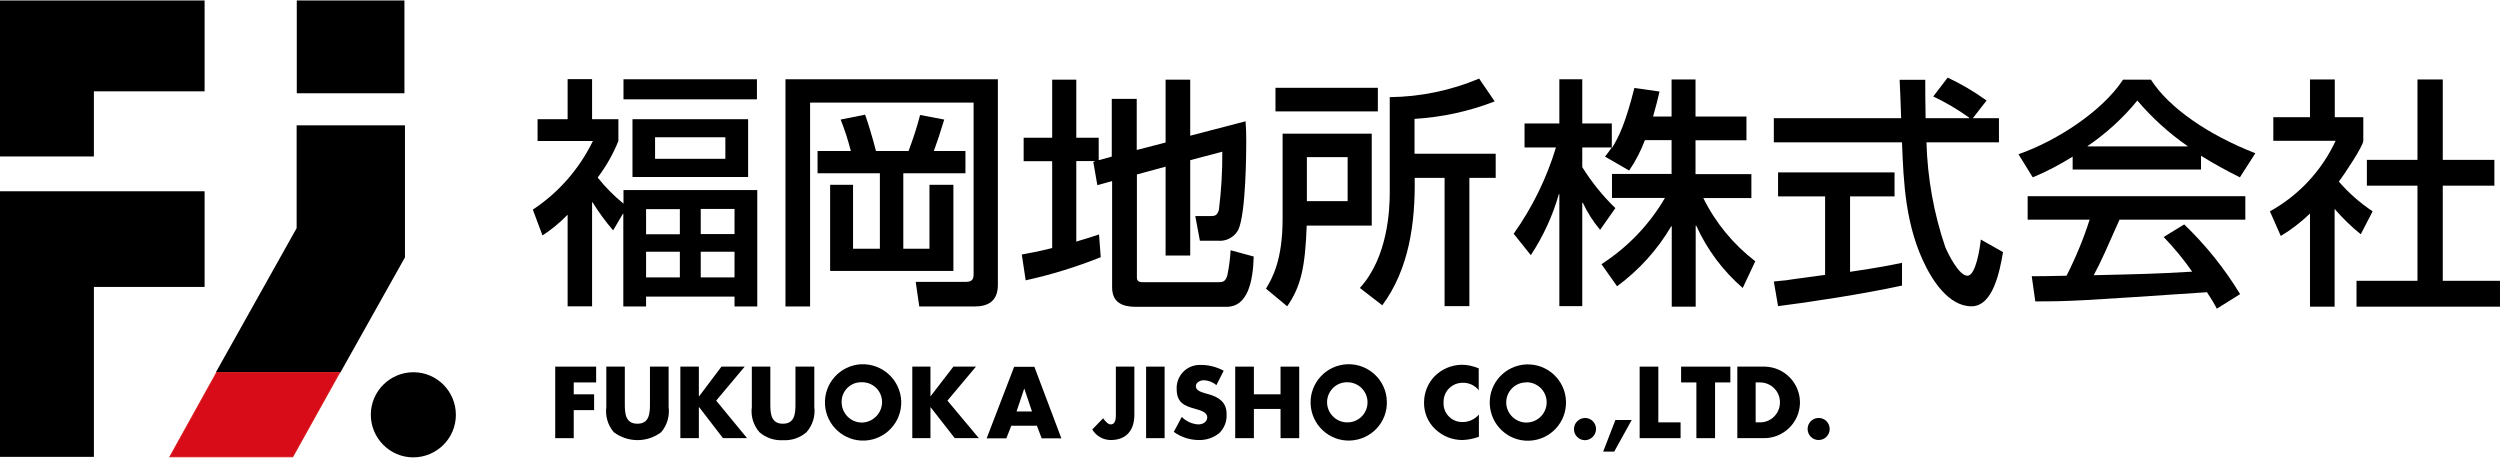
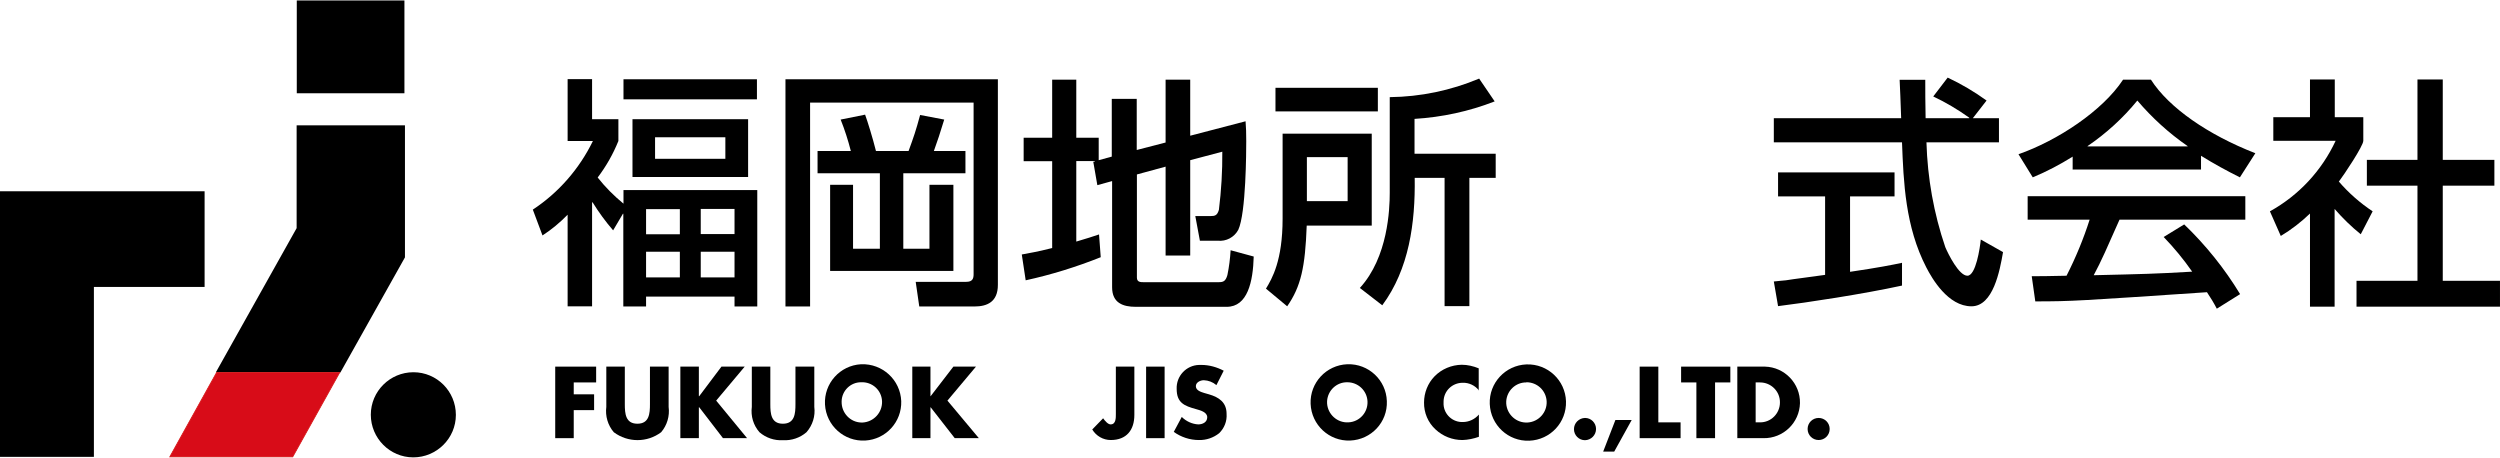
<svg xmlns="http://www.w3.org/2000/svg" width="360" height="66" viewBox="0 0 360 66" fill="none">
  <g clip-path="url(#clip0_5015_10077)">
-     <path d="M97.899 33.733H93.034V30.112H97.899V33.733ZM89.684 30.773H89.757V44.132H93.034V42.713H105.772V44.132H109.048V27.372H89.782V29.329C88.413 28.203 87.166 26.956 86.065 25.561C87.288 23.946 88.29 22.184 89.048 20.3V17.169H85.259V11.394H81.738V17.169H77.41V20.3H85.381C83.425 24.313 80.442 27.739 76.726 30.185L78.119 33.904C79.439 33.048 80.638 32.045 81.738 30.919V44.108H85.259V29.133H85.332C86.212 30.552 87.19 31.898 88.29 33.17L89.733 30.724L89.684 30.773ZM97.899 39.948H93.034V36.253H97.899V39.948ZM105.772 33.709H100.907V30.087H105.772V33.709ZM105.772 39.948H100.907V36.253H105.772V39.948ZM89.782 14.306H108.999V11.418H89.782V14.306ZM91.078 25.488H107.728V17.169H91.078V25.488ZM104.452 22.869H94.329V19.762H104.452V22.869Z" fill="black" />
+     <path d="M97.899 33.733H93.034V30.112H97.899V33.733ZM89.684 30.773H89.757V44.132H93.034V42.713H105.772V44.132H109.048V27.372H89.782V29.329C88.413 28.203 87.166 26.956 86.065 25.561C87.288 23.946 88.29 22.184 89.048 20.3V17.169H85.259V11.394H81.738V17.169V20.3H85.381C83.425 24.313 80.442 27.739 76.726 30.185L78.119 33.904C79.439 33.048 80.638 32.045 81.738 30.919V44.108H85.259V29.133H85.332C86.212 30.552 87.19 31.898 88.29 33.17L89.733 30.724L89.684 30.773ZM97.899 39.948H93.034V36.253H97.899V39.948ZM105.772 33.709H100.907V30.087H105.772V33.709ZM105.772 39.948H100.907V36.253H105.772V39.948ZM89.782 14.306H108.999V11.418H89.782V14.306ZM91.078 25.488H107.728V17.169H91.078V25.488ZM104.452 22.869H94.329V19.762H104.452V22.869Z" fill="black" />
    <path d="M113.083 11.419H143.694V41.025C143.694 43.472 142.154 44.133 140.32 44.133H132.374L131.861 40.585H139.122C140.027 40.585 140.198 40.145 140.198 39.484V14.771H116.653V44.133H113.107V11.419H113.083ZM117.728 21.745H122.521C122.129 20.203 121.64 18.686 121.054 17.218L124.574 16.509C124.917 17.438 125.675 19.885 126.139 21.745H130.834C131.567 19.738 131.885 18.833 132.496 16.557L135.968 17.218C135.332 19.298 135.063 20.105 134.477 21.745H139.024V24.95H130.076V35.814H133.841V26.614H137.288V39.019H119.538V26.614H122.839V35.814H126.702V24.95H117.728V21.745Z" fill="black" />
    <path d="M157.626 23.262V23.189H154.985V34.787C156.648 34.297 157.235 34.102 158.261 33.759L158.506 37.038C155.01 38.433 151.391 39.558 147.699 40.365L147.137 36.646C148.237 36.426 149.215 36.304 151.513 35.717V23.214H147.406V19.837H151.513V11.469H154.985V19.837H158.213V23.067L160.095 22.553V14.234H163.689V21.599L167.846 20.522V11.469H171.391V19.543L179.362 17.464C179.435 18.418 179.459 19.103 179.459 20.326C179.459 21.697 179.435 30.701 178.31 33.099C177.724 34.175 176.574 34.787 175.352 34.664H172.785L172.124 31.117H174.276C174.985 31.117 175.279 31.019 175.523 30.211C175.865 27.447 176.036 24.657 176.012 21.843L171.391 23.067V36.793H167.846V23.997L163.714 25.122V39.974C163.714 40.635 164.252 40.635 164.692 40.635H175.45C176.134 40.635 176.477 40.537 176.746 39.607C176.99 38.433 177.137 37.234 177.21 36.035L180.535 36.94C180.437 40.561 179.655 44.182 176.648 44.182H163.543C161.733 44.182 160.144 43.644 160.144 41.369V26.076L158.017 26.663L157.43 23.287H157.675L157.626 23.262Z" fill="black" />
    <path d="M194.059 28.963H188.191V22.626H194.059V28.963ZM183.668 16.044H198.411V12.643H183.668V16.044ZM212.983 11.322C208.9 13.034 204.548 13.94 200.123 13.989V27.788C200.123 30.088 199.878 37.037 195.82 41.466L199.047 43.962C202.91 38.75 203.815 32.095 203.717 25.611H208.02V44.084H211.59V25.611H215.38V22.136H203.692V17.12C207.653 16.876 211.541 16.044 215.233 14.6L212.983 11.297V11.322ZM184.695 31.483C184.695 37.527 183.179 40.12 182.299 41.564L185.355 44.108C187.336 41.246 187.947 38.481 188.167 32.486H197.531V19.249H184.695V31.483Z" fill="black" />
-     <path d="M236.868 20.179C236.282 21.72 235.524 23.213 234.595 24.558L231.123 22.552C231.538 22.038 231.71 21.769 232.101 21.231H227.847V24.069C229.191 26.222 230.78 28.204 232.614 29.966L230.414 33.098C229.411 31.899 228.58 30.602 227.92 29.183H227.847V44.084H224.546V27.959H224.472C223.592 31.067 222.223 34.028 220.438 36.743L217.969 33.66C220.658 29.868 222.712 25.684 224.057 21.231H219.534V17.781H224.546V11.419H227.847V17.781H232.101V21.231H232.174C233.128 19.665 234.057 17.781 235.353 12.667L238.971 13.181C238.751 14.16 238.482 15.236 238.042 16.778H240.707V11.444H244.155V16.778H251.49V20.203H244.155V25.072H252.199V28.522H245.279C247.04 32.094 249.607 35.202 252.761 37.624L250.952 41.466C248.091 38.995 245.817 35.936 244.252 32.486H244.179V44.157H240.732V32.584H240.658C238.678 35.961 236.013 38.897 232.859 41.221L230.609 38.04C234.375 35.618 237.504 32.364 239.754 28.498H232.125V25.048H240.707V20.179H236.917H236.868Z" fill="black" />
    <path d="M284.085 17.022H287.85V20.496H277.41C277.557 25.635 278.461 30.724 280.124 35.593C280.54 36.572 282.08 39.704 283.303 39.704C284.525 39.704 285.112 35.715 285.234 34.492L288.437 36.303C287.972 38.994 287.019 44.108 283.889 44.108C280.515 44.108 278.217 40.12 277.386 38.505C274.354 32.632 274.109 26.222 273.889 20.496H255.43V17.022H273.767C273.694 15.187 273.596 12.03 273.547 11.492H277.239C277.239 13.278 277.239 14.551 277.288 17.022H283.571V16.948C281.933 15.774 280.197 14.746 278.388 13.89L280.466 11.174C282.447 12.104 284.305 13.205 286.065 14.477L284.085 17.022ZM255.43 40.535C256.31 40.462 256.677 40.389 257.166 40.364C257.997 40.217 261.884 39.728 262.814 39.581V28.277H256.041V24.827H272.814V28.277H266.408V39.141C270.417 38.554 272.52 38.138 273.889 37.844V41.123C268.266 42.346 260.222 43.569 256.041 44.083L255.43 40.535Z" fill="black" />
    <path d="M300.613 21.085V21.036C303.303 19.201 305.723 16.999 307.777 14.479C309.904 16.974 312.325 19.176 315.014 21.036V21.085H300.613ZM322.569 42.347C320.344 38.677 317.63 35.301 314.525 32.316L311.567 34.126C313.058 35.668 314.427 37.331 315.674 39.118C310.32 39.436 308.657 39.46 301.493 39.632C302.569 37.65 303.498 35.496 305.21 31.631H323.327V28.254H291.982V31.631H300.907C300.026 34.395 298.902 37.111 297.581 39.705C295.919 39.754 293.303 39.778 292.569 39.778L293.083 43.4C298.388 43.4 299.562 43.302 317.801 42.078C318.315 42.837 318.804 43.644 319.22 44.452L322.545 42.372L322.569 42.347ZM298.486 24.413H316.946V22.431C318.755 23.556 320.638 24.584 322.545 25.538L324.77 22.064C317.973 19.421 312.3 15.506 309.733 11.469H305.723C302.765 15.971 296.261 20.253 290.662 22.21L292.716 25.538C294.721 24.706 296.628 23.703 298.462 22.553V24.437L298.486 24.413Z" fill="black" />
    <path d="M336.208 44.157H332.638V30.749C331.367 31.972 329.949 33.073 328.433 33.979L326.868 30.431C331.025 28.131 334.325 24.583 336.33 20.277H327.357V16.875H332.638V11.444H336.208V16.875H340.316V20.277C340.316 21.011 337.528 25.195 336.795 26.149C338.213 27.788 339.851 29.232 341.66 30.431L339.949 33.734C338.58 32.633 337.333 31.409 336.184 30.088V44.157H336.208ZM348.115 11.444H351.758V23.017H359.191V26.736H351.758V40.438H359.998V44.157H339.338V40.438H348.115V26.736H340.829V23.017H348.115V11.419V11.444Z" fill="black" />
    <path d="M82.617 55.07V56.782H85.551V59.058H82.617V63.095H79.952V52.794H85.845V55.07H82.617Z" fill="black" />
    <path d="M96.282 52.794V58.593C96.453 59.914 96.062 61.236 95.206 62.239C93.201 63.756 90.414 63.756 88.385 62.239C87.529 61.236 87.138 59.914 87.309 58.593V52.794H89.974V58.202C89.974 59.547 90.072 61.015 91.783 61.015C93.495 61.015 93.593 59.547 93.593 58.202V52.794H96.282Z" fill="black" />
    <path d="M103.888 52.794H107.237L103.13 57.688L107.58 63.095H104.108L100.685 58.642H100.636V63.095H97.971V52.794H100.636V57.052H100.685L103.888 52.794Z" fill="black" />
    <path d="M117.26 52.794V58.593C117.431 59.914 117.015 61.236 116.135 62.239C115.206 63.046 113.983 63.462 112.736 63.389C111.514 63.462 110.291 63.046 109.362 62.239C108.482 61.236 108.091 59.914 108.262 58.593V52.794H110.927V58.202C110.927 59.547 111.025 61.015 112.736 61.015C114.448 61.015 114.546 59.547 114.546 58.202V52.794H117.284H117.26Z" fill="black" />
    <path d="M124.007 55.045C125.596 54.972 126.941 56.171 127.014 57.761C127.087 59.376 125.84 60.746 124.227 60.844C124.153 60.844 124.08 60.844 124.007 60.844C122.418 60.795 121.171 59.449 121.195 57.859C121.195 57.834 121.195 57.785 121.195 57.761C121.244 56.244 122.491 55.045 123.982 55.045M123.982 52.452C120.951 52.623 118.628 55.216 118.799 58.25C118.97 61.284 121.562 63.609 124.594 63.438C127.576 63.266 129.875 60.746 129.777 57.761C129.655 54.703 127.063 52.329 124.007 52.452C124.007 52.452 124.007 52.452 123.982 52.452Z" fill="black" />
    <path d="M137.287 52.794H140.539L136.431 57.688L140.954 63.095H137.483L134.011 58.642H133.986V63.095H131.37V52.794H133.986V57.052H134.011L137.287 52.794Z" fill="black" />
-     <path d="M148.606 59.253H146.381L147.482 55.975H147.506L148.606 59.253ZM149.315 61.309L150 63.119H152.836L148.949 52.818H146.039L142.078 63.119H144.914L145.623 61.309H149.315Z" fill="black" />
    <path d="M163.348 52.794V59.743C163.348 61.921 162.223 63.364 159.949 63.364C158.849 63.364 157.847 62.777 157.284 61.847L158.849 60.232C159.142 60.648 159.558 61.113 159.925 61.113C160.707 61.113 160.683 60.159 160.683 59.596V52.794H163.348Z" fill="black" />
    <path d="M167.704 52.794H165.039V63.095H167.704V52.794Z" fill="black" />
    <path d="M175.137 55.438C174.648 55.022 174.012 54.777 173.352 54.752C172.863 54.752 172.203 55.046 172.203 55.609C172.203 56.221 172.936 56.441 173.401 56.587L174.086 56.783C175.528 57.199 176.628 57.933 176.628 59.597C176.702 60.649 176.31 61.652 175.553 62.386C174.721 63.047 173.694 63.39 172.643 63.365C171.347 63.365 170.076 62.949 169.024 62.191L170.174 60.038C170.809 60.674 171.665 61.065 172.545 61.114C173.181 61.114 173.841 60.796 173.841 60.086C173.841 59.328 172.814 59.083 172.227 58.912C170.54 58.447 169.44 58.007 169.44 56C169.367 54.165 170.809 52.599 172.667 52.55C172.79 52.55 172.888 52.55 173.01 52.55C174.134 52.55 175.235 52.868 176.213 53.382L175.161 55.462L175.137 55.438Z" fill="black" />
-     <path d="M184.398 56.782V52.794H187.088V63.095H184.398V58.887H180.56V63.095H177.87V52.794H180.56V56.782H184.398Z" fill="black" />
    <path d="M194.009 55.045C195.55 55.045 196.821 56.219 196.919 57.761C197.017 59.376 195.77 60.746 194.18 60.819C192.567 60.917 191.198 59.669 191.1 58.079C191.1 57.981 191.1 57.859 191.1 57.761C191.198 56.219 192.469 55.02 194.009 55.045ZM194.009 52.451C190.978 52.574 188.606 55.118 188.728 58.152C188.85 61.186 191.393 63.56 194.425 63.438C197.457 63.315 199.828 60.795 199.706 57.761C199.608 54.727 197.066 52.353 194.034 52.451H194.009Z" fill="black" />
    <path d="M212.984 56.244C212.422 55.51 211.541 55.094 210.637 55.119C209.121 55.119 207.898 56.293 207.874 57.81C207.874 57.859 207.874 57.932 207.874 57.981C207.801 59.45 208.95 60.697 210.417 60.771C210.49 60.771 210.588 60.771 210.661 60.771C211.541 60.771 212.397 60.355 212.96 59.694V62.9C212.202 63.169 211.395 63.34 210.588 63.364C209.145 63.364 207.776 62.826 206.725 61.847C205.625 60.844 205.038 59.425 205.062 57.957C205.062 56.562 205.6 55.192 206.578 54.189C207.605 53.137 209.023 52.55 210.49 52.525C211.321 52.525 212.153 52.721 212.935 53.039V56.244H212.984Z" fill="black" />
    <path d="M219.806 55.044C221.347 55.044 222.618 56.219 222.716 57.76C222.814 59.375 221.567 60.745 219.977 60.843C218.364 60.941 216.994 59.693 216.897 58.103C216.897 58.005 216.897 57.883 216.897 57.785C216.994 56.243 218.266 55.044 219.806 55.069M219.806 52.475C216.774 52.598 214.403 55.142 214.525 58.176C214.647 61.21 217.19 63.584 220.222 63.461C223.254 63.339 225.601 60.819 225.503 57.785C225.405 54.751 222.862 52.377 219.831 52.475" fill="black" />
    <path d="M229.83 61.774C229.83 62.655 229.121 63.364 228.241 63.389C227.36 63.389 226.651 62.679 226.651 61.798C226.651 60.917 227.36 60.208 228.241 60.183C229.121 60.183 229.83 60.893 229.83 61.774Z" fill="black" />
    <path d="M234.966 60.477L232.448 65.028H230.858L232.619 60.477H234.966Z" fill="black" />
    <path d="M238.8 60.82H242.003V63.095H236.11V52.794H238.8V60.82Z" fill="black" />
    <path d="M246.969 63.095H244.28V55.07H242.079V52.794H249.17V55.07H246.969V63.095Z" fill="black" />
    <path d="M252.814 55.07H253.45C255.039 55.07 256.335 56.367 256.311 57.957C256.311 59.547 255.015 60.844 253.426 60.82H252.814V55.045V55.07ZM250.149 63.095H253.939C256.775 63.144 259.123 60.893 259.196 58.055C259.245 55.217 256.995 52.868 254.159 52.794C254.086 52.794 254.013 52.794 253.964 52.794H250.174V63.095H250.149Z" fill="black" />
    <path d="M263.474 61.774C263.474 62.655 262.765 63.364 261.885 63.364C261.005 63.364 260.296 62.655 260.296 61.774C260.296 60.893 261.005 60.184 261.885 60.184C262.765 60.184 263.474 60.893 263.474 61.774Z" fill="black" />
    <path d="M29.462 27.543H0V65.787H13.521V41.319H29.462V27.543Z" fill="black" />
-     <path d="M29.462 0.066H0V22.528H13.521V13.156H29.462V0.066Z" fill="black" />
    <path d="M58.238 0.066H42.736V13.426H58.238V0.066Z" fill="black" />
    <path d="M42.715 18.05V32.853L31.077 53.626H49.023L58.314 37.061V18.05H42.715Z" fill="black" />
    <path d="M42.151 65.787L48.923 53.627H31.197L24.449 65.787H42.151Z" fill="#D80C18" />
    <path d="M42.151 65.787L48.923 53.627H31.197L24.449 65.787H42.151Z" stroke="#D71718" stroke-width="0.12" />
    <path d="M59.533 53.602C56.159 53.602 53.397 56.343 53.397 59.719C53.397 63.096 56.135 65.861 59.509 65.861C62.883 65.861 65.646 63.12 65.646 59.744C65.646 56.343 62.907 53.602 59.533 53.602Z" fill="black" />
  </g>
  <defs>
    <clipPath id="clip0_5015_10077">
      <rect width="360" height="65.868" fill="white" transform="translate(0 0.066)" />
    </clipPath>
  </defs>
</svg>